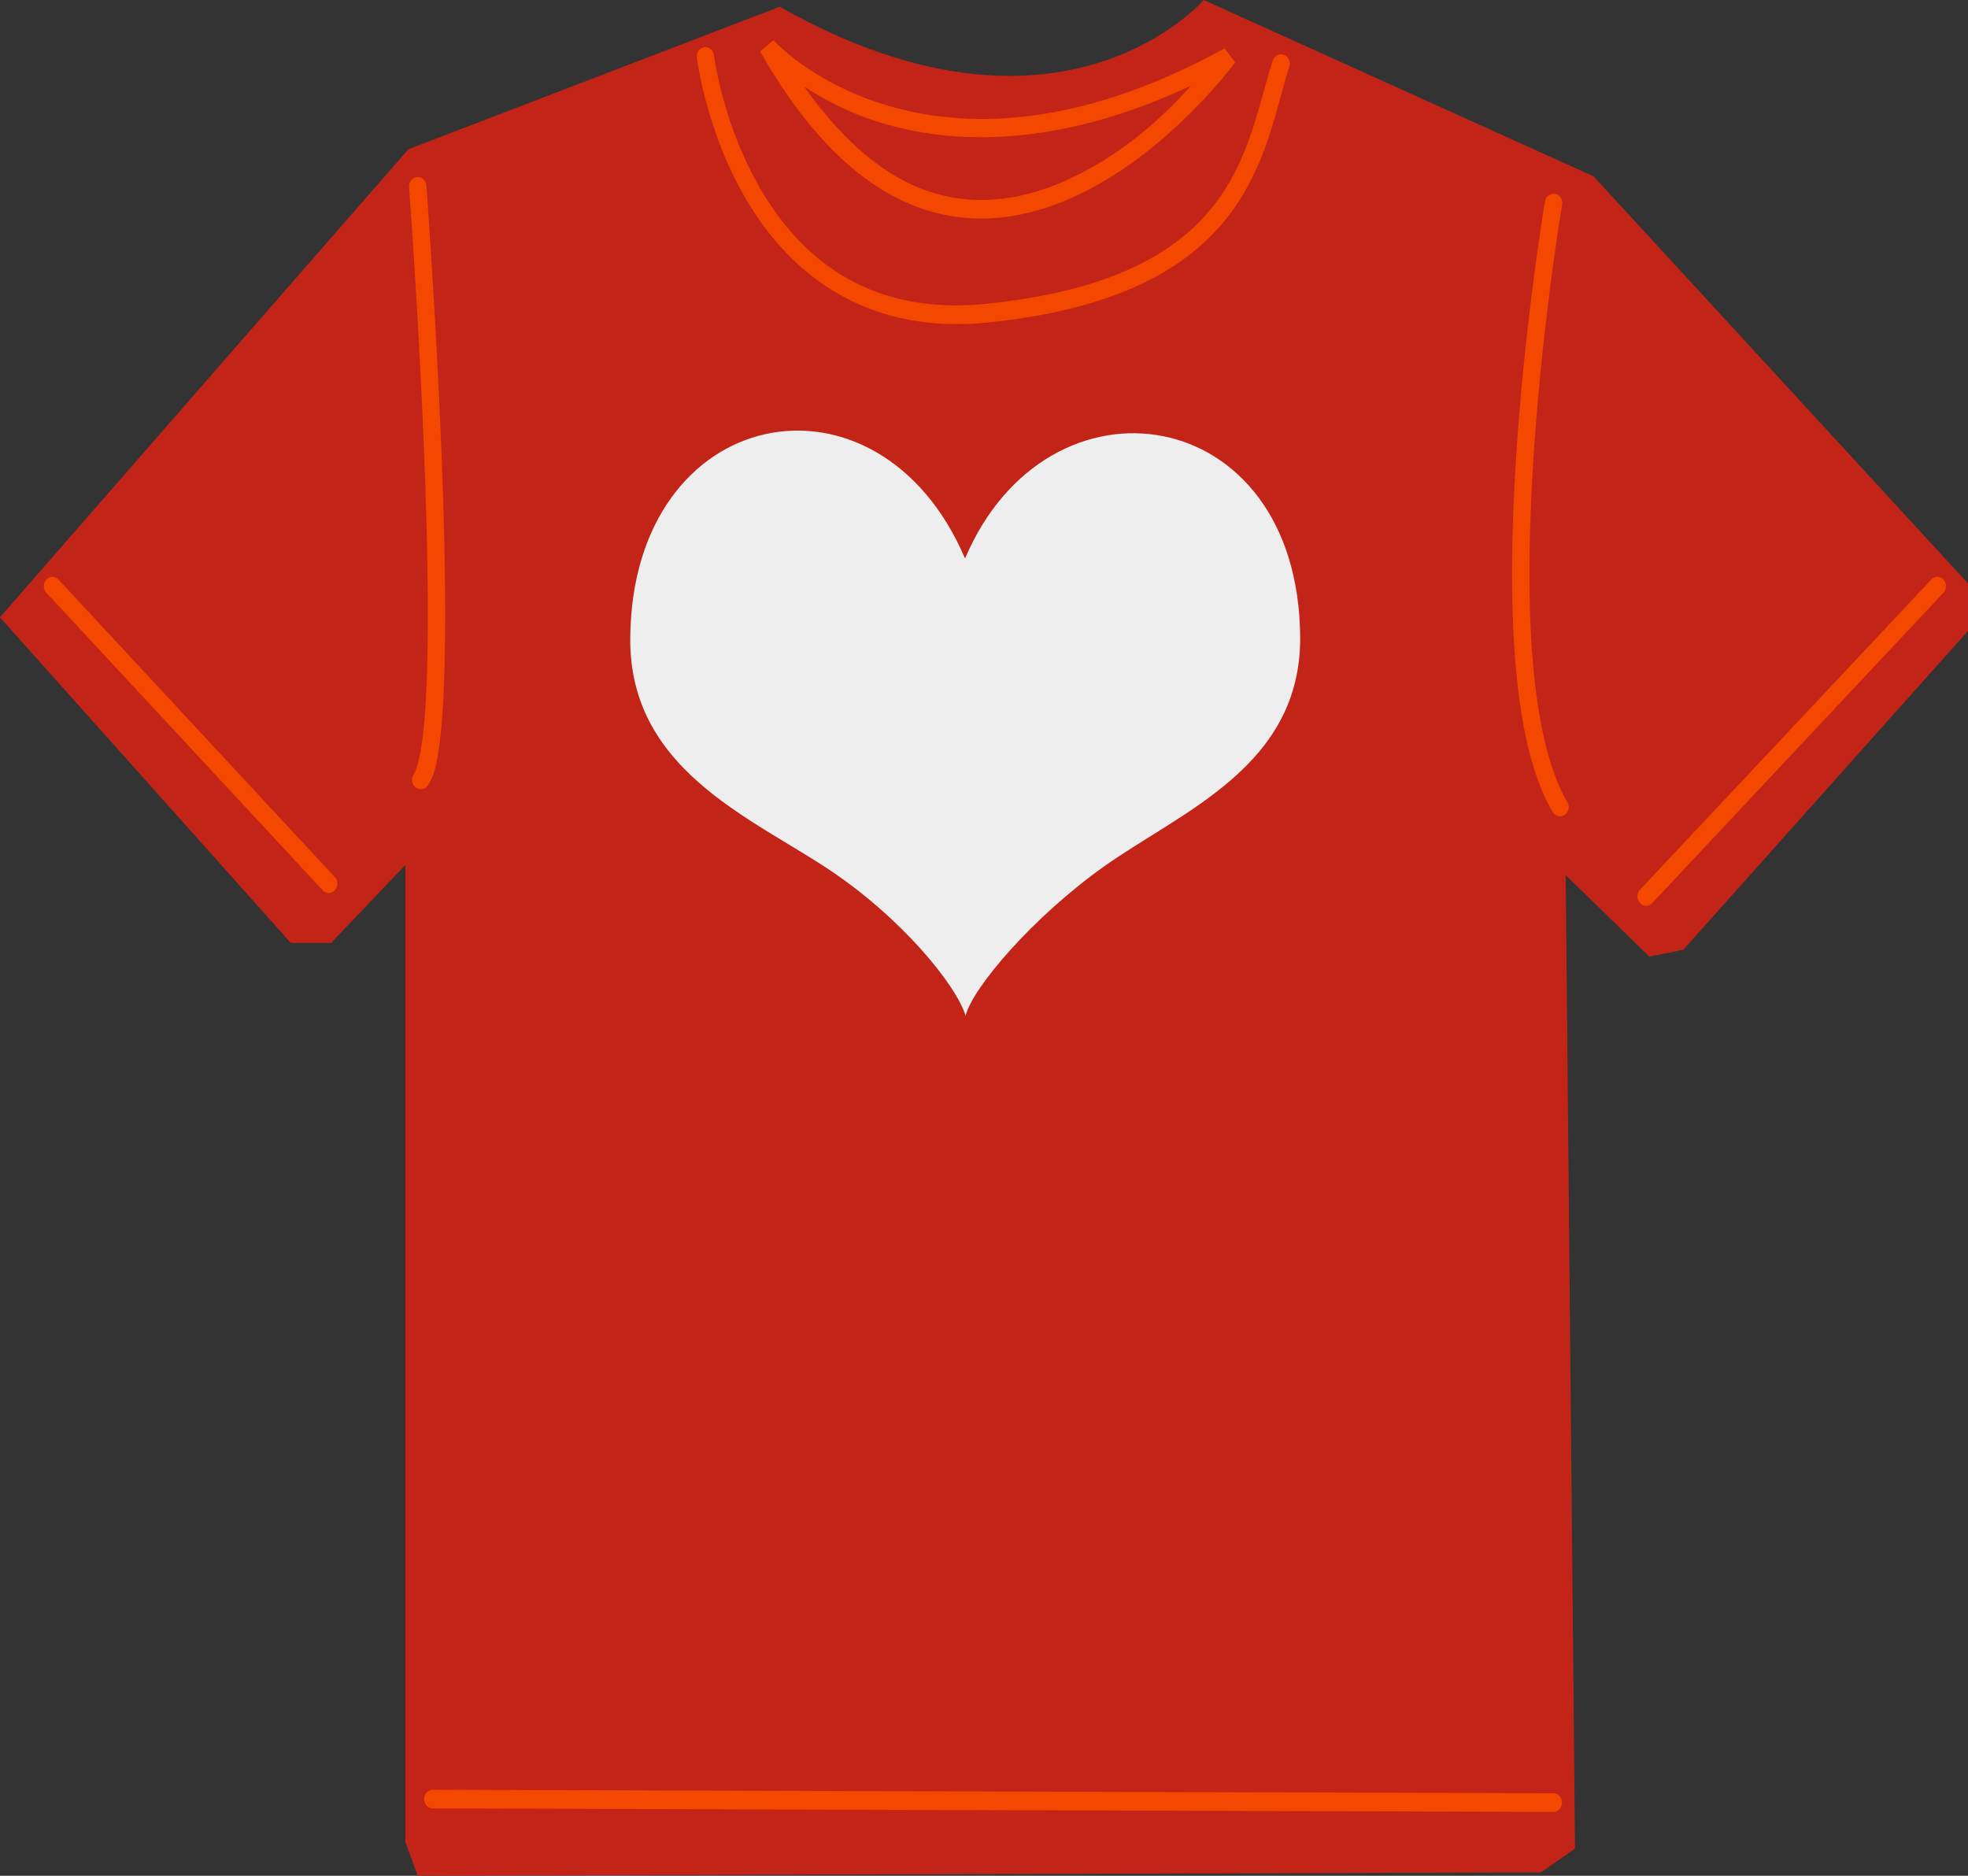
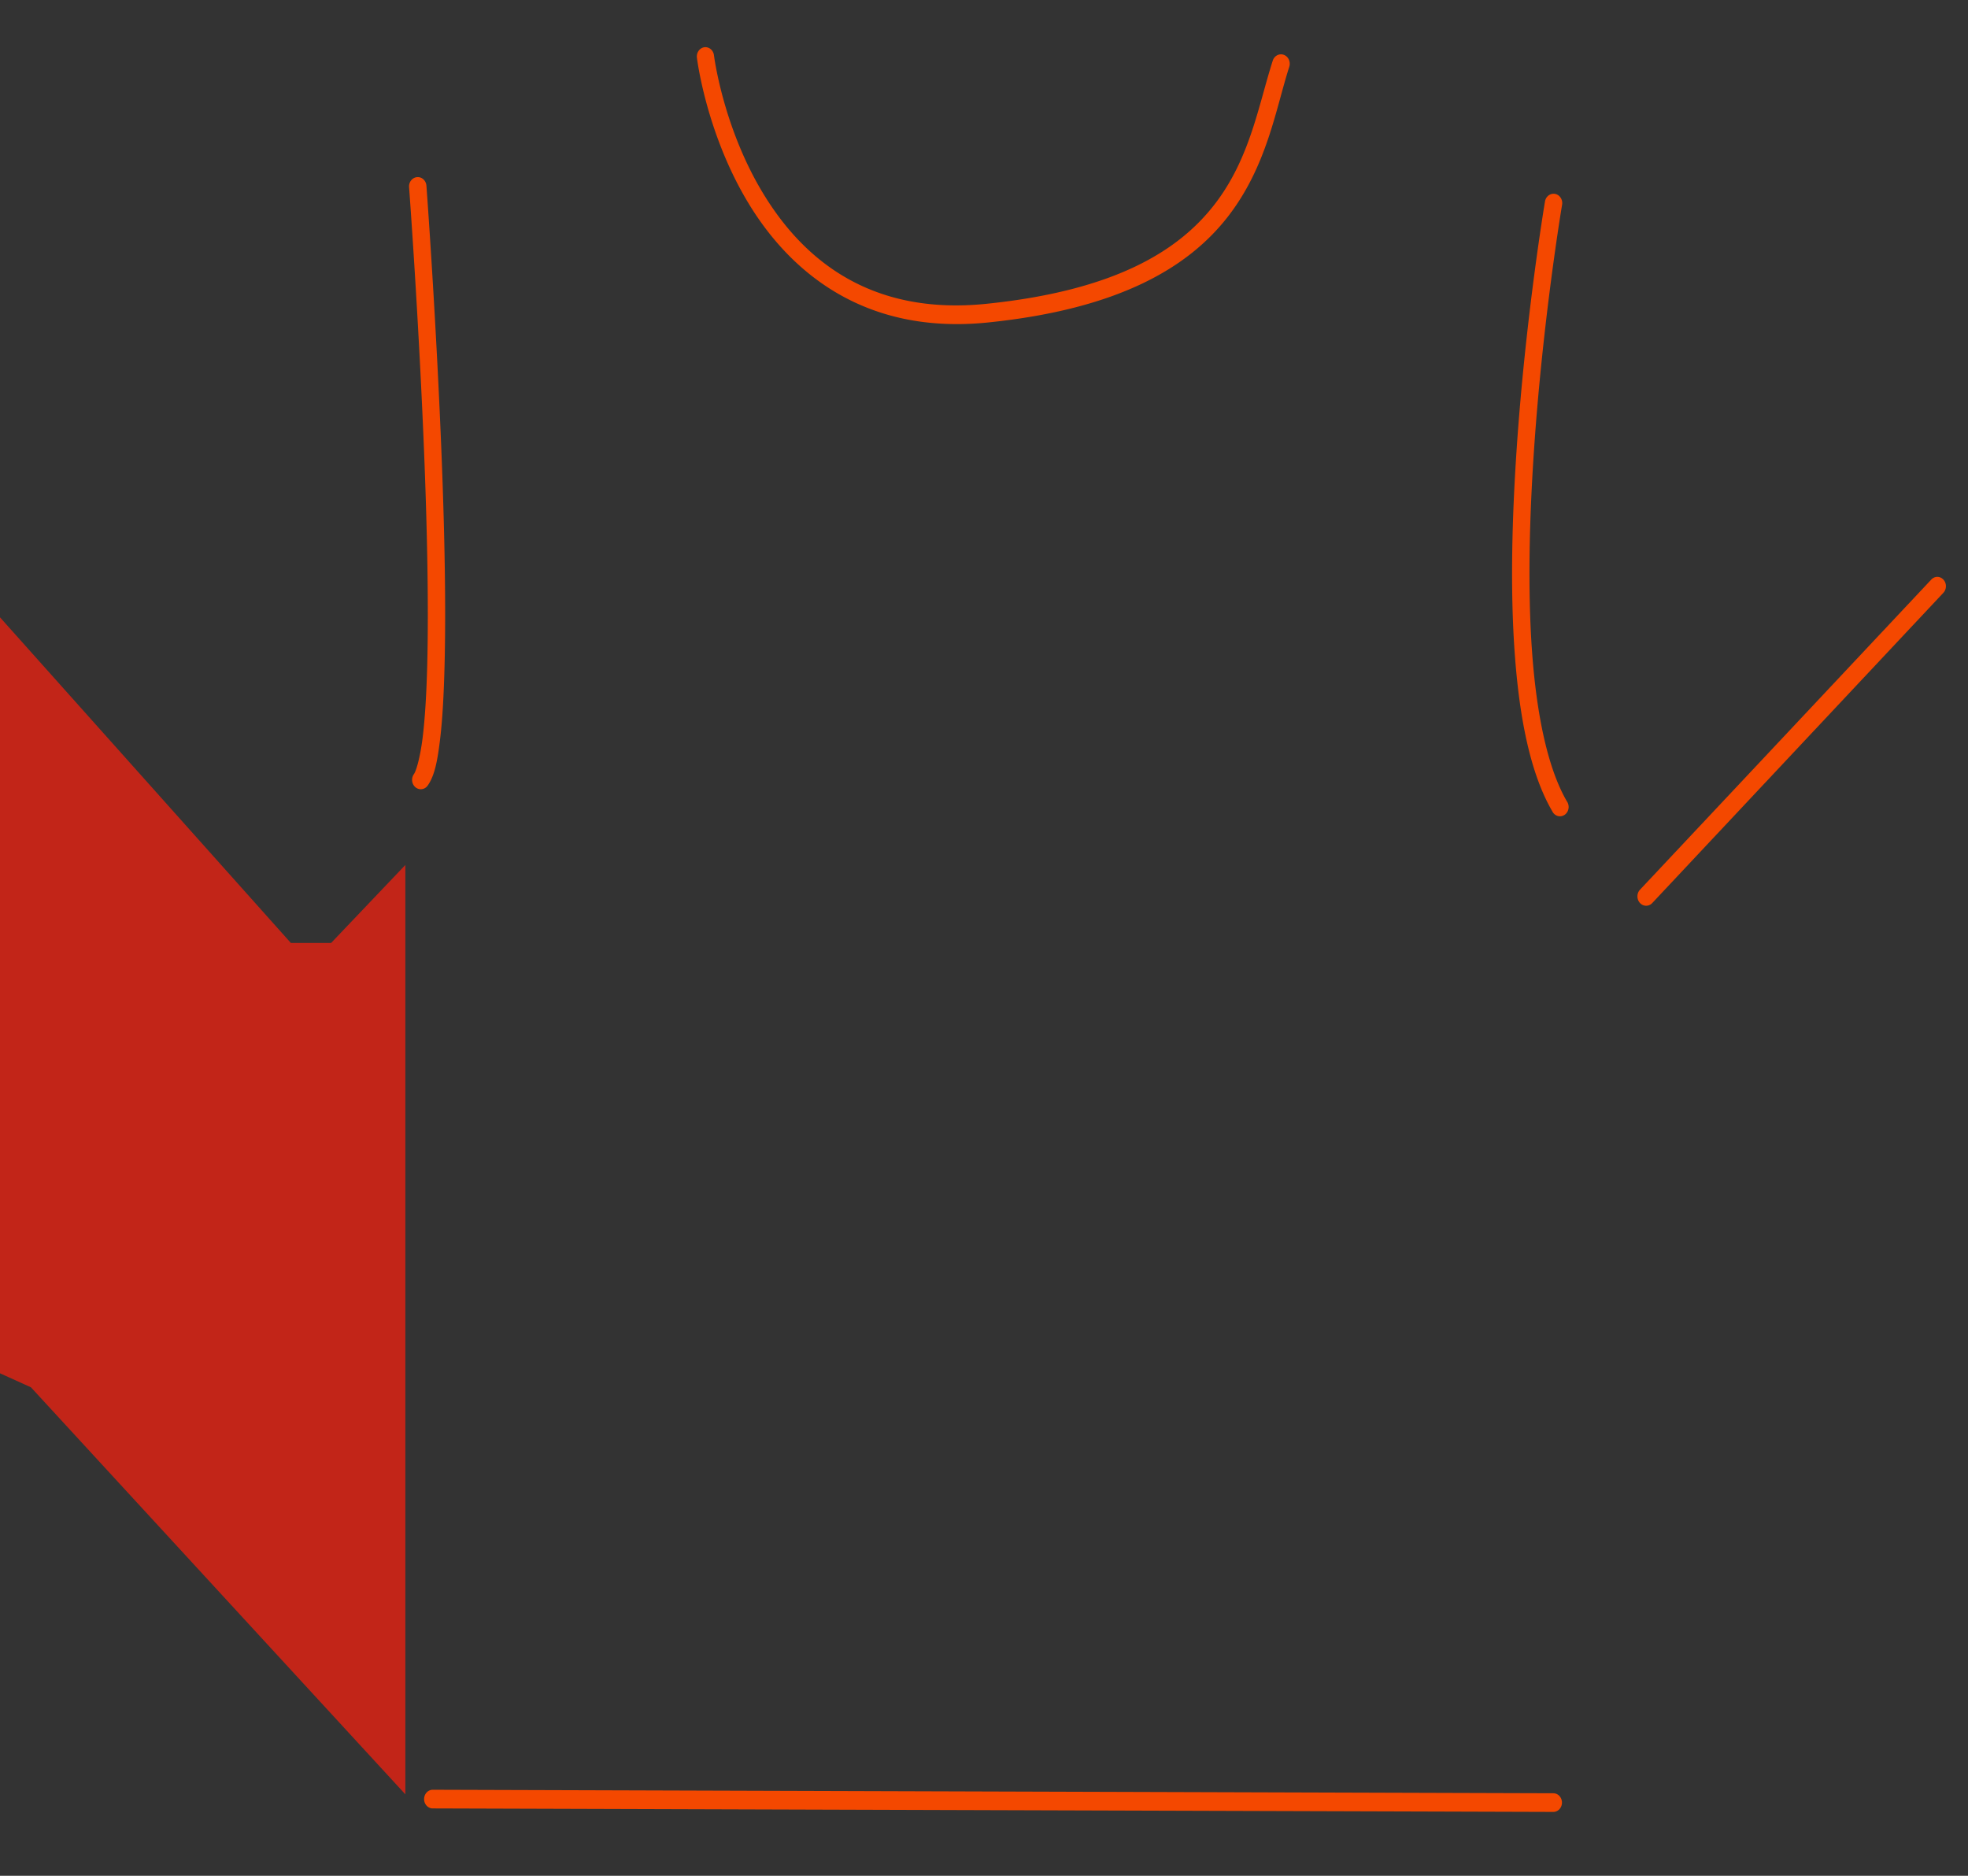
<svg xmlns="http://www.w3.org/2000/svg" xmlns:ns1="http://sodipodi.sourceforge.net/DTD/sodipodi-0.dtd" xmlns:ns2="http://www.inkscape.org/namespaces/inkscape" id="svg2" ns1:docname="t-shirt white.svg" viewBox="0 0 220.71 210.36" version="1.1" ns2:version="0.47 r22583">
  <rect x="0" y="0" width="220.71" height="210.36" fill="#333333" stroke="none" />
  <ns1:namedview id="base" bordercolor="#666666" ns2:pageshadow="2" ns2:window-y="100" pagecolor="#ffffff" ns2:window-height="1032" ns2:window-maximized="0" ns2:zoom="1.3109687" ns2:window-x="460" showgrid="false" borderopacity="1.0" ns2:current-layer="layer1" ns2:cx="296.47906" ns2:cy="67.801638" ns2:window-width="1439" ns2:pageopacity="0.0" ns2:document-units="px" />
  <g id="layer1" ns2:label="Layer 1" ns2:groupmode="layer" transform="translate(-177.5 -632.36)">
    <g id="g3961">
-       <path id="path2890" style="fill:#c22518" d="m177.5 701.59 32.621 36.518h4.511l8.329-8.749v109.55l1.388 3.804 125.97-0.38 3.817-2.663-1.041-109.17 9.37 9.129 3.817-0.761 31.927-35.757v-5.325l-41.991-45.647-43.726-19.78s-15.964 18.639-47.544 0.761l-41.644 15.976-45.809 52.494z" />
+       <path id="path2890" style="fill:#c22518" d="m177.5 701.59 32.621 36.518h4.511l8.329-8.749v109.55v-5.325l-41.991-45.647-43.726-19.78s-15.964 18.639-47.544 0.761l-41.644 15.976-45.809 52.494z" />
      <path id="path2892" style="block-progression:tb;text-indent:0;color:#000000;text-transform:none;fill:#f44800" d="m224.17 652.24a0.972 1.046 0 0 0 -0.789 1.144s1.125 15.107 1.731 30.96c0.303 7.927 0.465 16.021 0.304 22.493-0.081 3.236-0.249 6.073-0.516 8.239-0.268 2.166-0.713 3.715-0.972 4.087a0.975 1.05 0 1 0 1.549 1.275c0.782-1.123 1.084-2.779 1.366-5.067 0.283-2.289 0.434-5.188 0.516-8.467 0.164-6.559 0-14.704-0.304-22.656-0.608-15.905-1.731-31.059-1.731-31.059a0.972 1.046 0 0 0 -1.154 -0.948z" />
      <path id="path2894" style="block-progression:tb;text-indent:0;color:#000000;text-transform:none;fill:#f44800" d="m256.48 637.66a0.972 1.046 0 0 0 -0.82 1.177s0.966 8.12 5.527 15.889c4.56 7.769 12.916 15.253 27.116 13.797 14.731-1.51 22.506-6.205 26.904-11.868 4.398-5.662 5.376-12.118 6.893-16.837a0.98 1.055 0 0 0 -1.852 -0.687c-1.606 4.995-2.541 11.01-6.559 16.183-4.018 5.173-11.148 9.637-25.568 11.116-13.515 1.386-20.993-5.489-25.295-12.816-4.301-7.327-5.253-15.039-5.253-15.039a0.972 1.046 0 0 0 -1.093 -0.915z" />
-       <path id="path2896" style="block-progression:tb;text-indent:0;color:#000000;text-transform:none;fill:#f44800" d="m264.25 636.87-1.518 1.275c0.037 0.065 0.085 0.099 0.121 0.163 5.779 10.11 12.006 15.416 18.159 17.491 6.191 2.088 12.19 0.882 17.369-1.569 10.358-4.903 17.642-14.875 17.642-14.875l-1.184-1.569c-16.82 9.239-29.475 8.923-37.927 6.375-8.452-2.548-12.662-7.291-12.662-7.291zm46.824 5.1c-2.913 3.226-7.206 7.407-13.452 10.364-4.885 2.312-10.382 3.377-16.033 1.471-4.563-1.538-9.284-5.218-13.907-11.737 2.203 1.43 4.996 2.966 8.715 4.087 8.073 2.434 19.757 2.804 34.677-4.185z" />
      <path id="path2898" style="block-progression:tb;text-indent:0;color:#000000;text-transform:none;fill:#f44800" d="m225.99 833.07a0.973 1.047 0 1 0 0.091 2.092l125.62 0.392a0.972 1.046 0 1 0 0 -2.092l-125.62-0.392a0.972 1.046 0 0 0 -0.091 0z" />
      <path id="path2900" style="block-progression:tb;text-indent:0;color:#000000;text-transform:none;fill:#f44800" d="m394.64 697.06a0.972 1.046 0 0 0 -0.577 0.327l-32.643 34.753a0.977 1.052 0 1 0 1.397 1.471l32.613-34.753a0.972 1.046 0 0 0 -0.79 -1.798z" />
-       <path id="path2902" style="block-progression:tb;text-indent:0;color:#000000;text-transform:none;fill:#f44800" d="m183.3 697.06a0.972 1.046 0 0 0 -0.577 1.798l30.882 33.249a0.972 1.046 0 1 0 1.366 -1.471l-30.88-33.25a0.972 1.046 0 0 0 -0.79 -0.327z" />
      <path id="path2904" style="block-progression:tb;text-indent:0;color:#000000;text-transform:none;fill:#f44800" d="m351.59 654.1a0.972 1.046 0 0 0 -0.82 0.85s-2.186 12.956-3.188 27.92c-0.501 7.482-0.723 15.482-0.213 22.656 0.51 7.174 1.718 13.526 4.221 17.818a0.972 1.046 0 1 0 1.64 -1.112c-2.182-3.742-3.419-9.857-3.917-16.87-0.499-7.012-0.284-14.945 0.213-22.362 0.993-14.833 3.158-27.658 3.158-27.658a0.972 1.046 0 0 0 -1.093 -1.242z" />
-       <path id="path3741" style="fill:#eeeeee" d="m285.73 694.99c-9.725-22.755-37.366-17.446-37.548 8.965-0.101 14.505 13.162 19.927 21.993 25.725 8.562 5.625 14.657 13.317 15.612 16.592 0.818-3.209 7.605-11.119 15.532-16.748 8.667-6.156 22.094-11.222 21.993-25.727-0.183-26.476-28.305-30.655-37.582-8.807z" />
    </g>
  </g>
</svg>